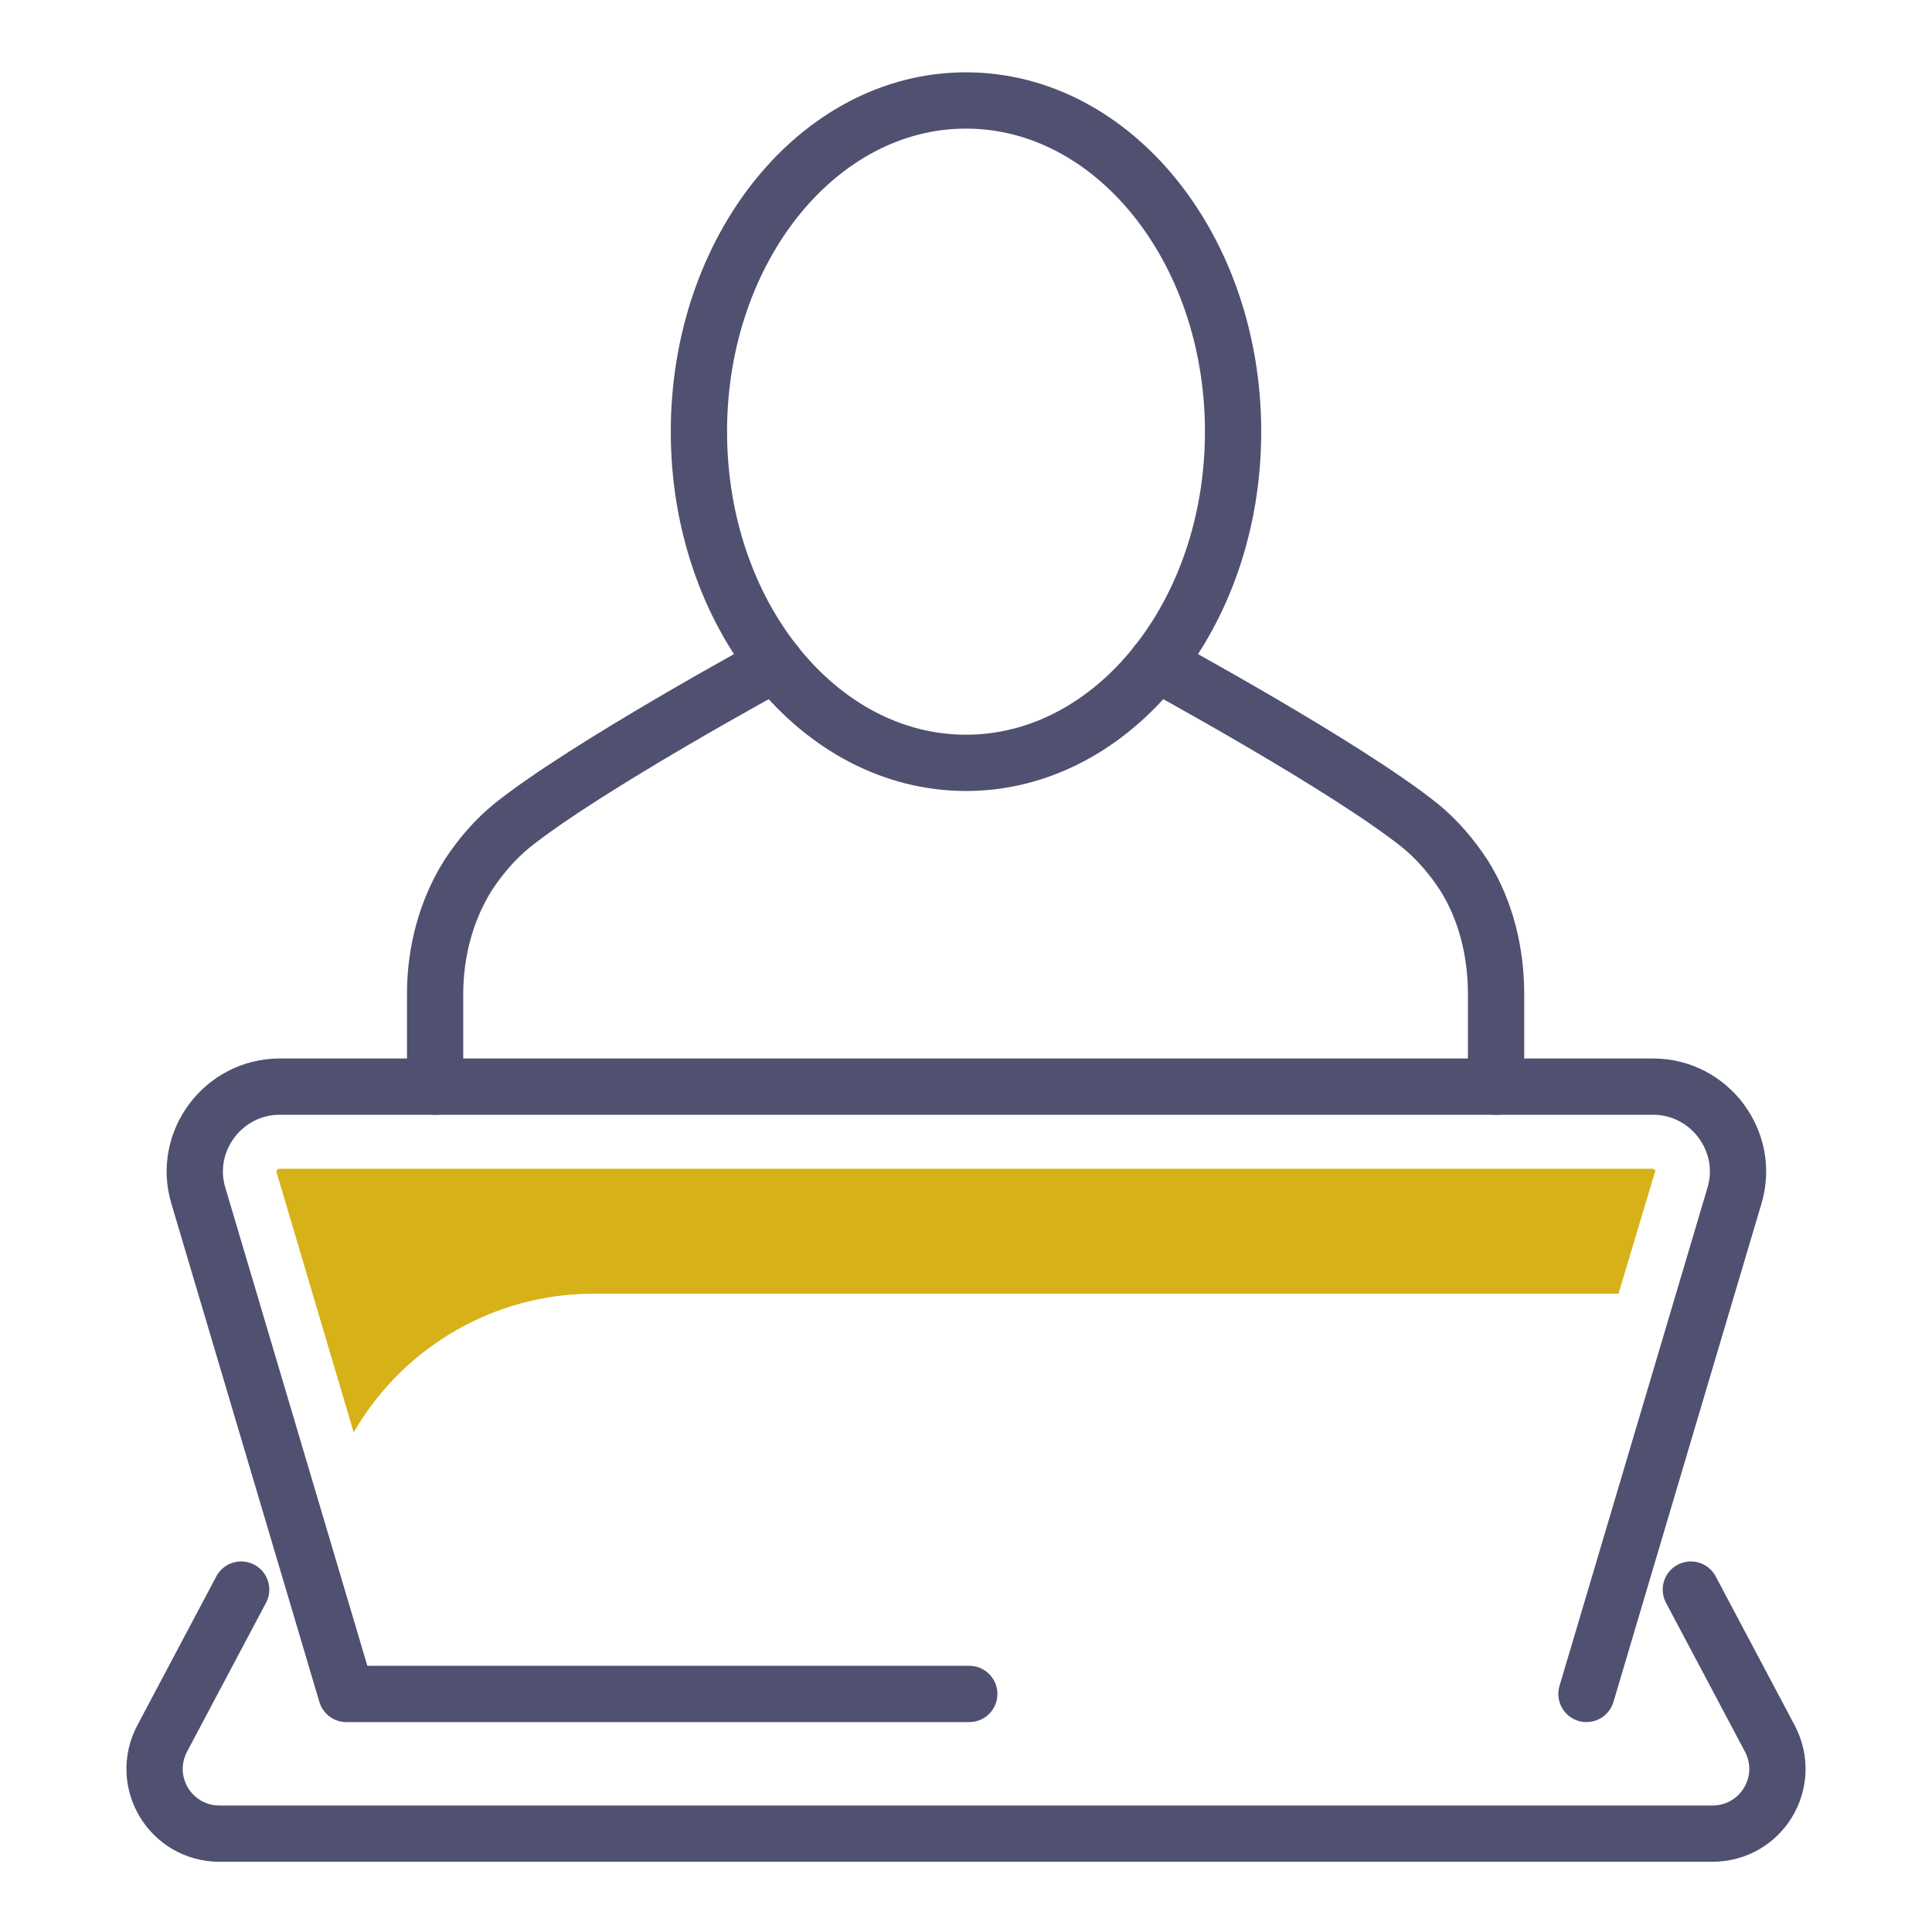
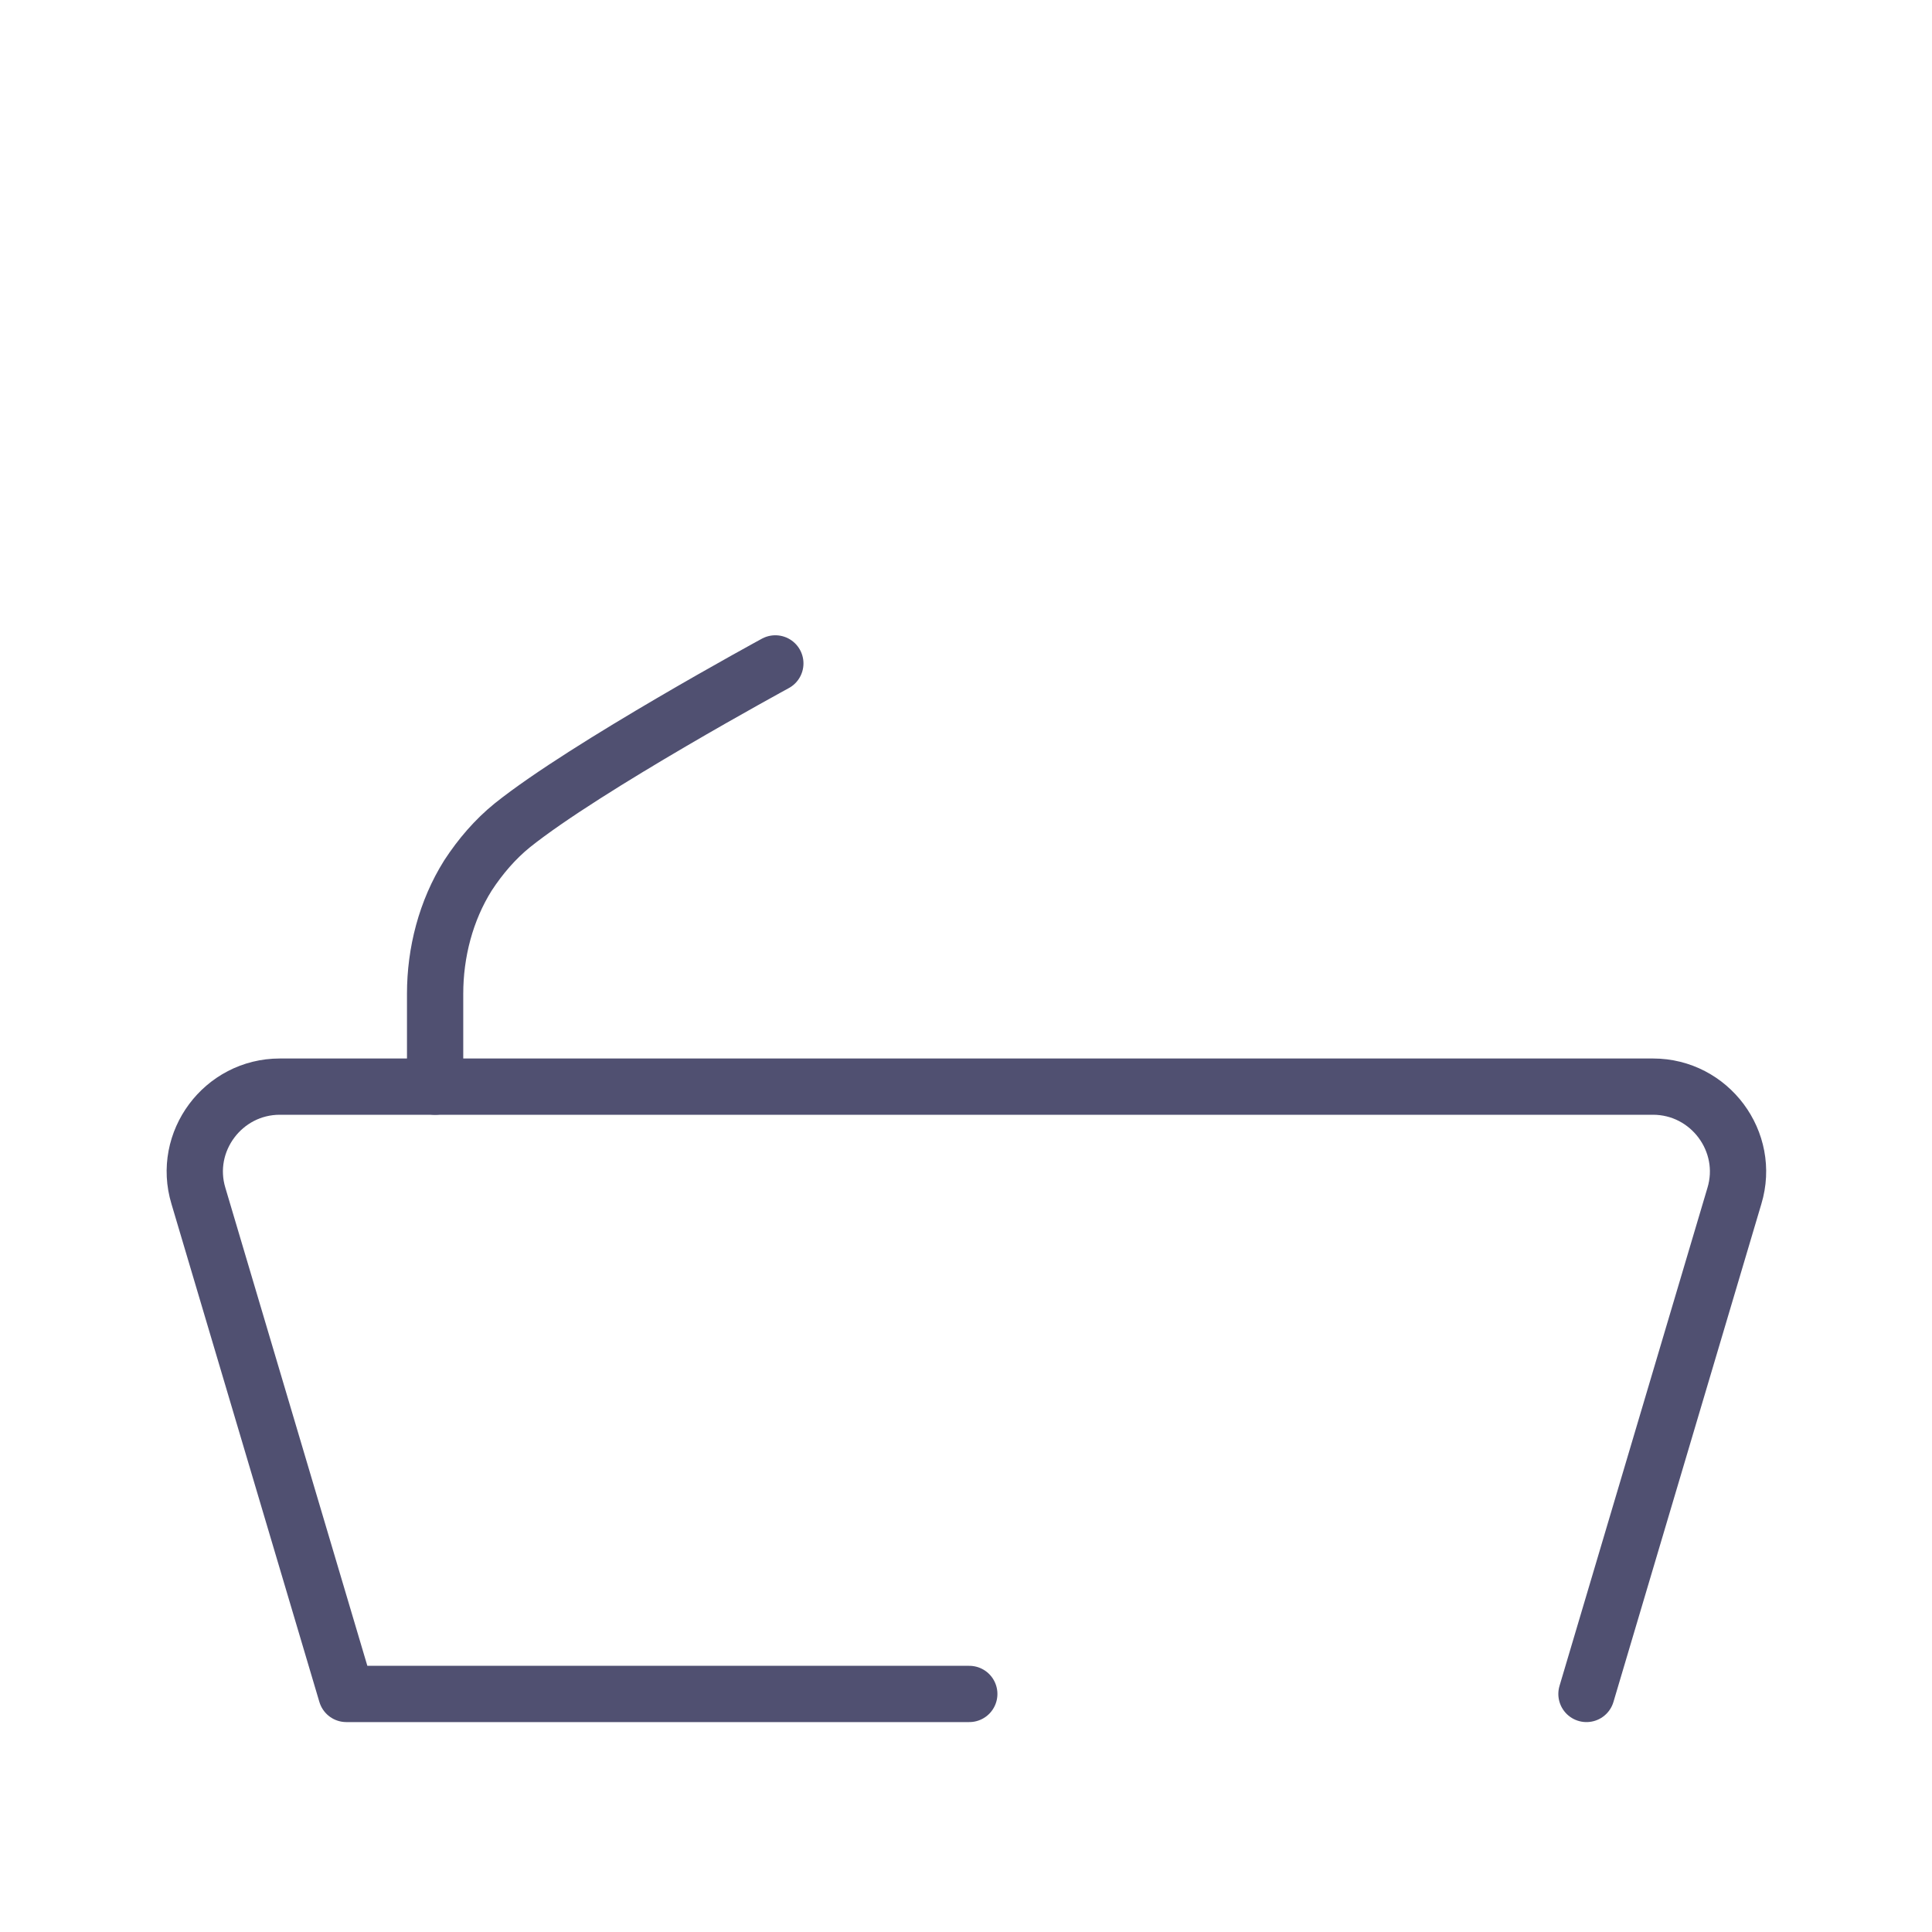
<svg xmlns="http://www.w3.org/2000/svg" width="103" height="103" viewBox="0 0 103 103" fill="none">
  <path d="M84.579 90.309L92.465 63.758C93.341 60.867 91.15 57.931 88.127 57.931H51.544H14.916C11.893 57.931 9.702 60.867 10.579 63.758L18.465 90.309H51.675" stroke="#505071" stroke-width="3" stroke-miterlimit="10" stroke-linecap="round" stroke-linejoin="round" />
-   <path d="M12.857 84.745L8.651 92.675C7.424 94.997 9.089 97.757 11.718 97.757H51.5H91.282C93.911 97.757 95.576 94.997 94.349 92.675L90.143 84.745" stroke="#505071" stroke-width="3" stroke-miterlimit="10" stroke-linecap="round" stroke-linejoin="round" />
-   <path d="M51.5 40.669C59.364 40.669 65.739 32.764 65.739 23.013C65.739 13.261 59.364 5.356 51.5 5.356C43.636 5.356 37.261 13.261 37.261 23.013C37.261 32.764 43.636 40.669 51.5 40.669Z" stroke="#505071" stroke-width="3" stroke-miterlimit="10" stroke-linecap="round" stroke-linejoin="round" />
-   <path d="M88.215 62.356C88.171 62.312 88.127 62.312 88.084 62.312H51.5H14.916C14.872 62.312 14.828 62.312 14.784 62.356C14.741 62.4 14.741 62.444 14.741 62.488L18.859 76.376C18.859 76.333 18.903 76.289 18.903 76.289C21.532 71.776 26.395 68.972 31.609 68.972H86.287L88.215 62.532C88.259 62.488 88.259 62.444 88.215 62.356Z" fill="#D6B218" />
-   <path d="M61.665 35.368C61.665 35.368 71.742 40.844 75.685 43.999C76.605 44.744 77.393 45.664 78.051 46.672C79.234 48.556 79.759 50.79 79.759 52.981V57.931" stroke="#505071" stroke-width="3" stroke-miterlimit="10" stroke-linecap="round" stroke-linejoin="round" />
  <path d="M41.335 35.368C41.335 35.368 31.258 40.844 27.315 43.999C26.395 44.744 25.607 45.664 24.949 46.672C23.766 48.556 23.197 50.79 23.197 52.981V57.931" stroke="#505071" stroke-width="3" stroke-miterlimit="10" stroke-linecap="round" stroke-linejoin="round" />
</svg>